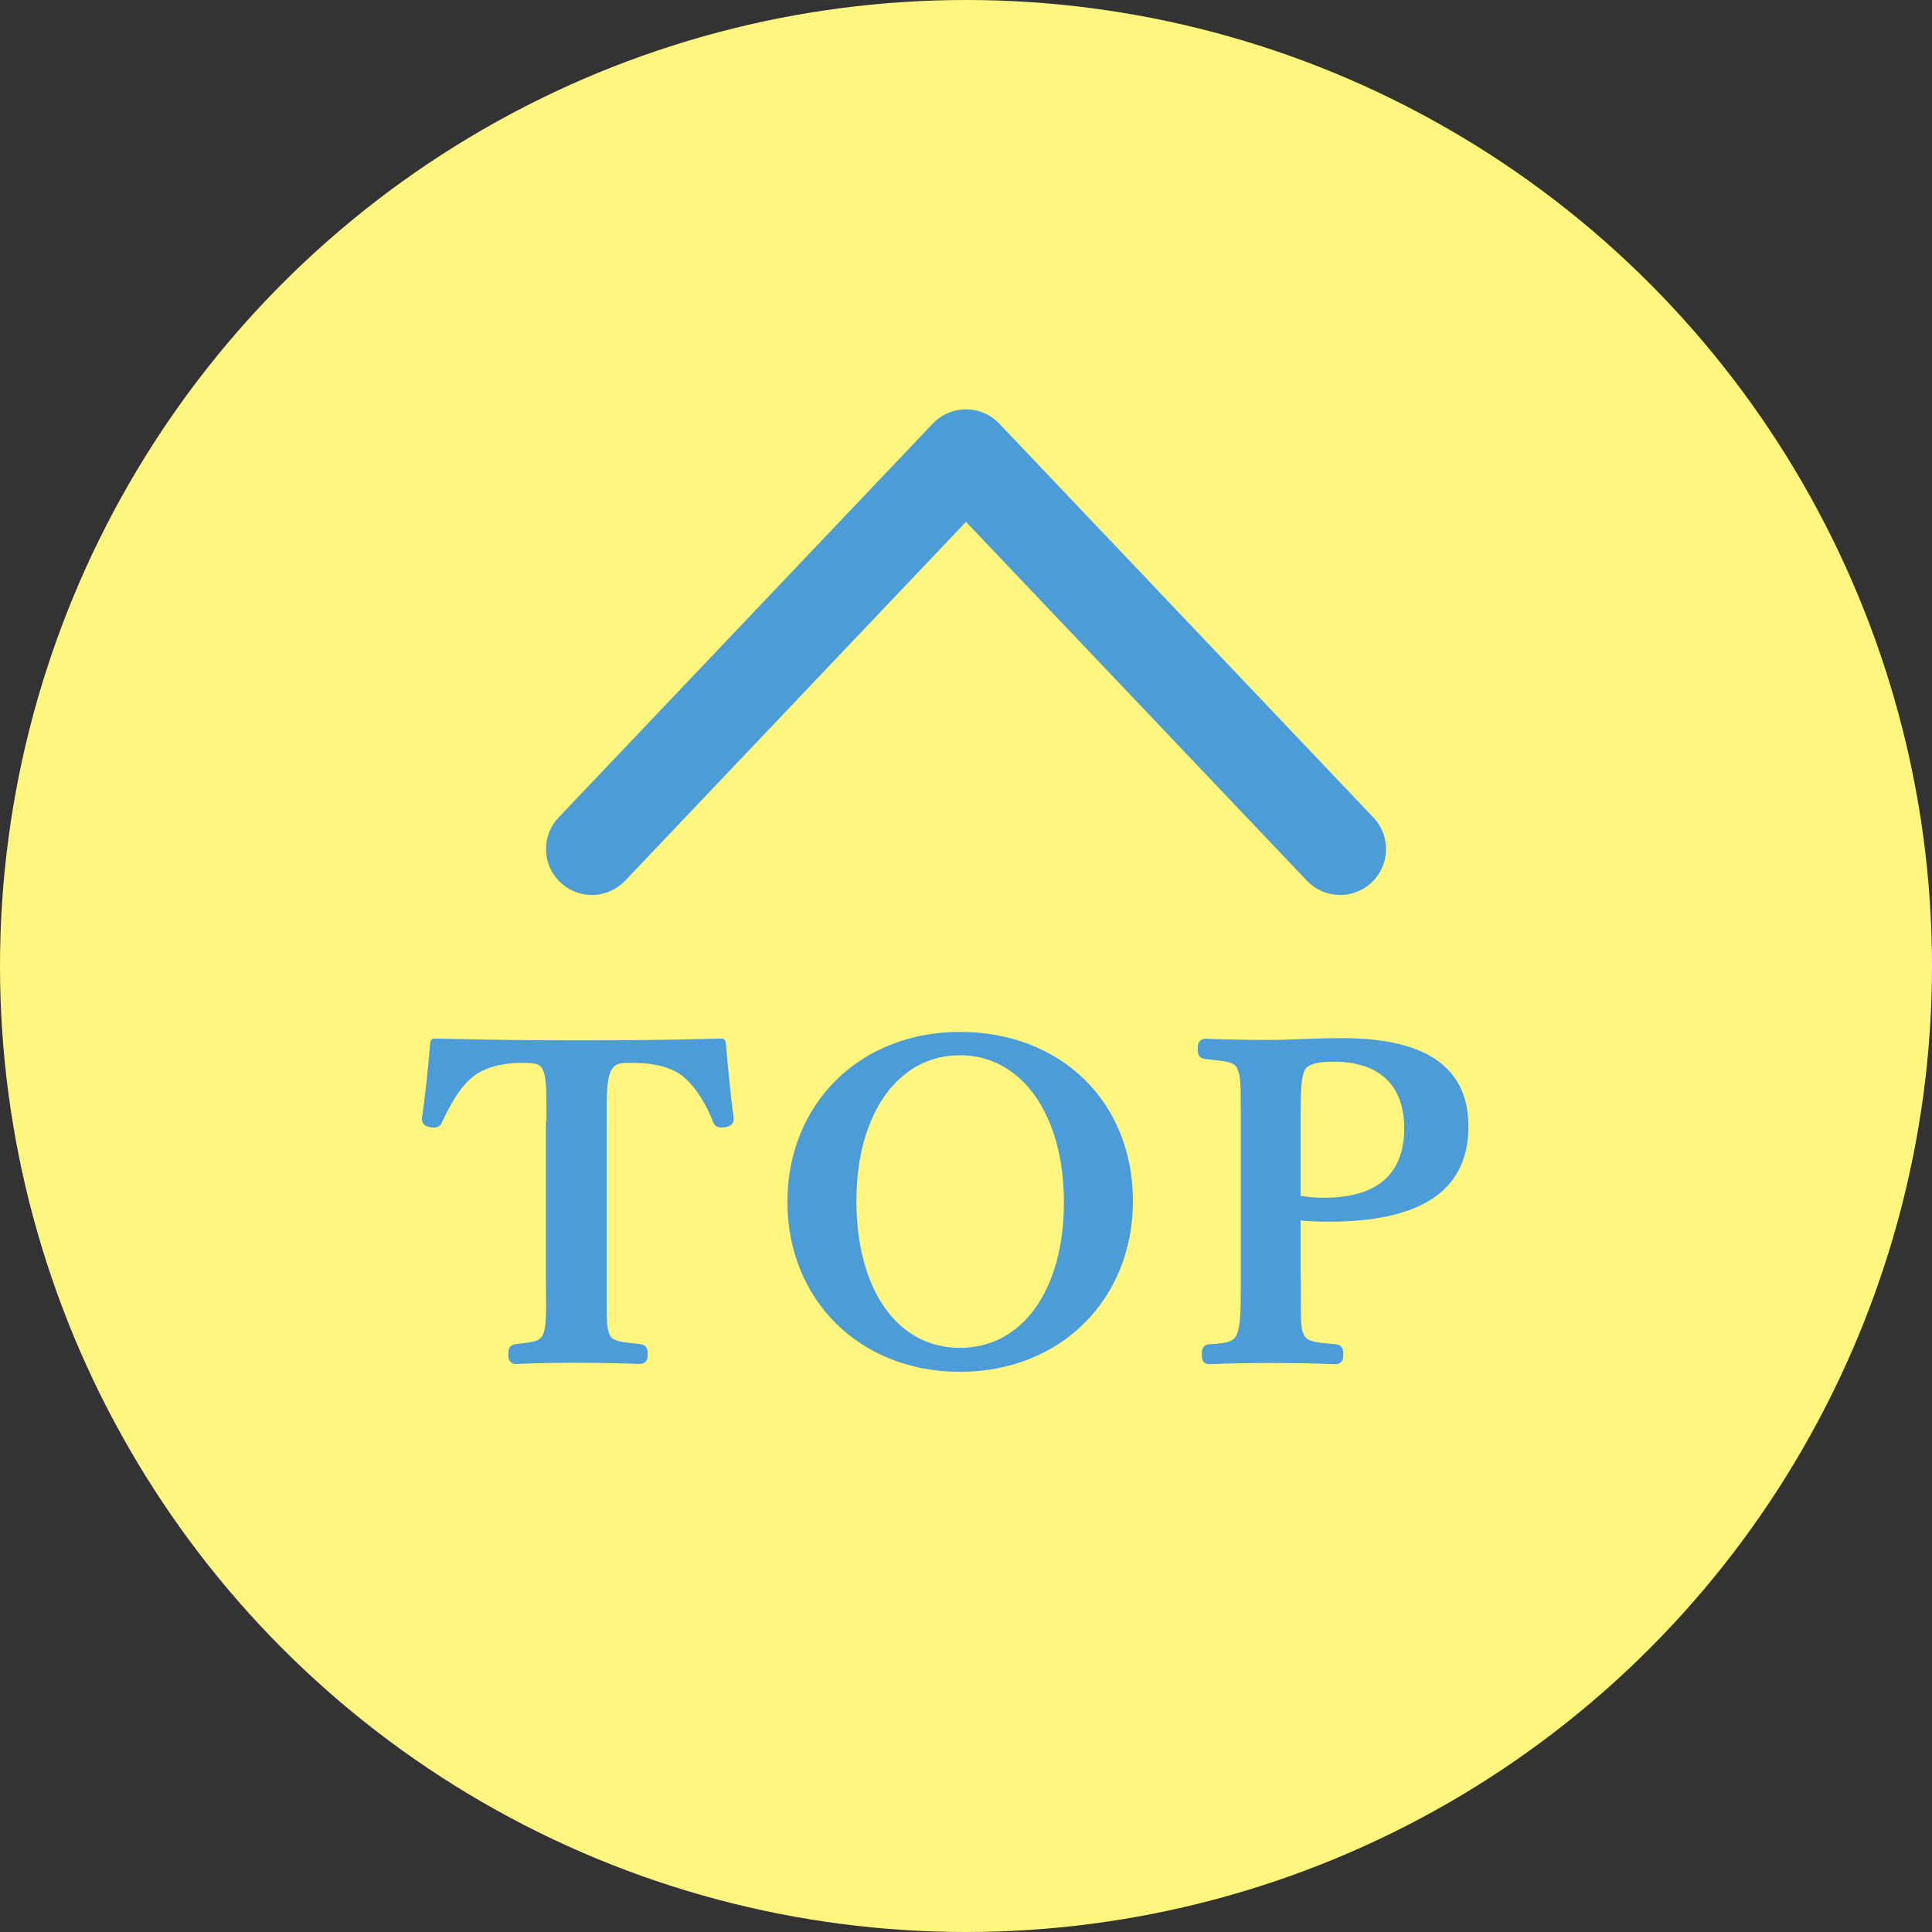
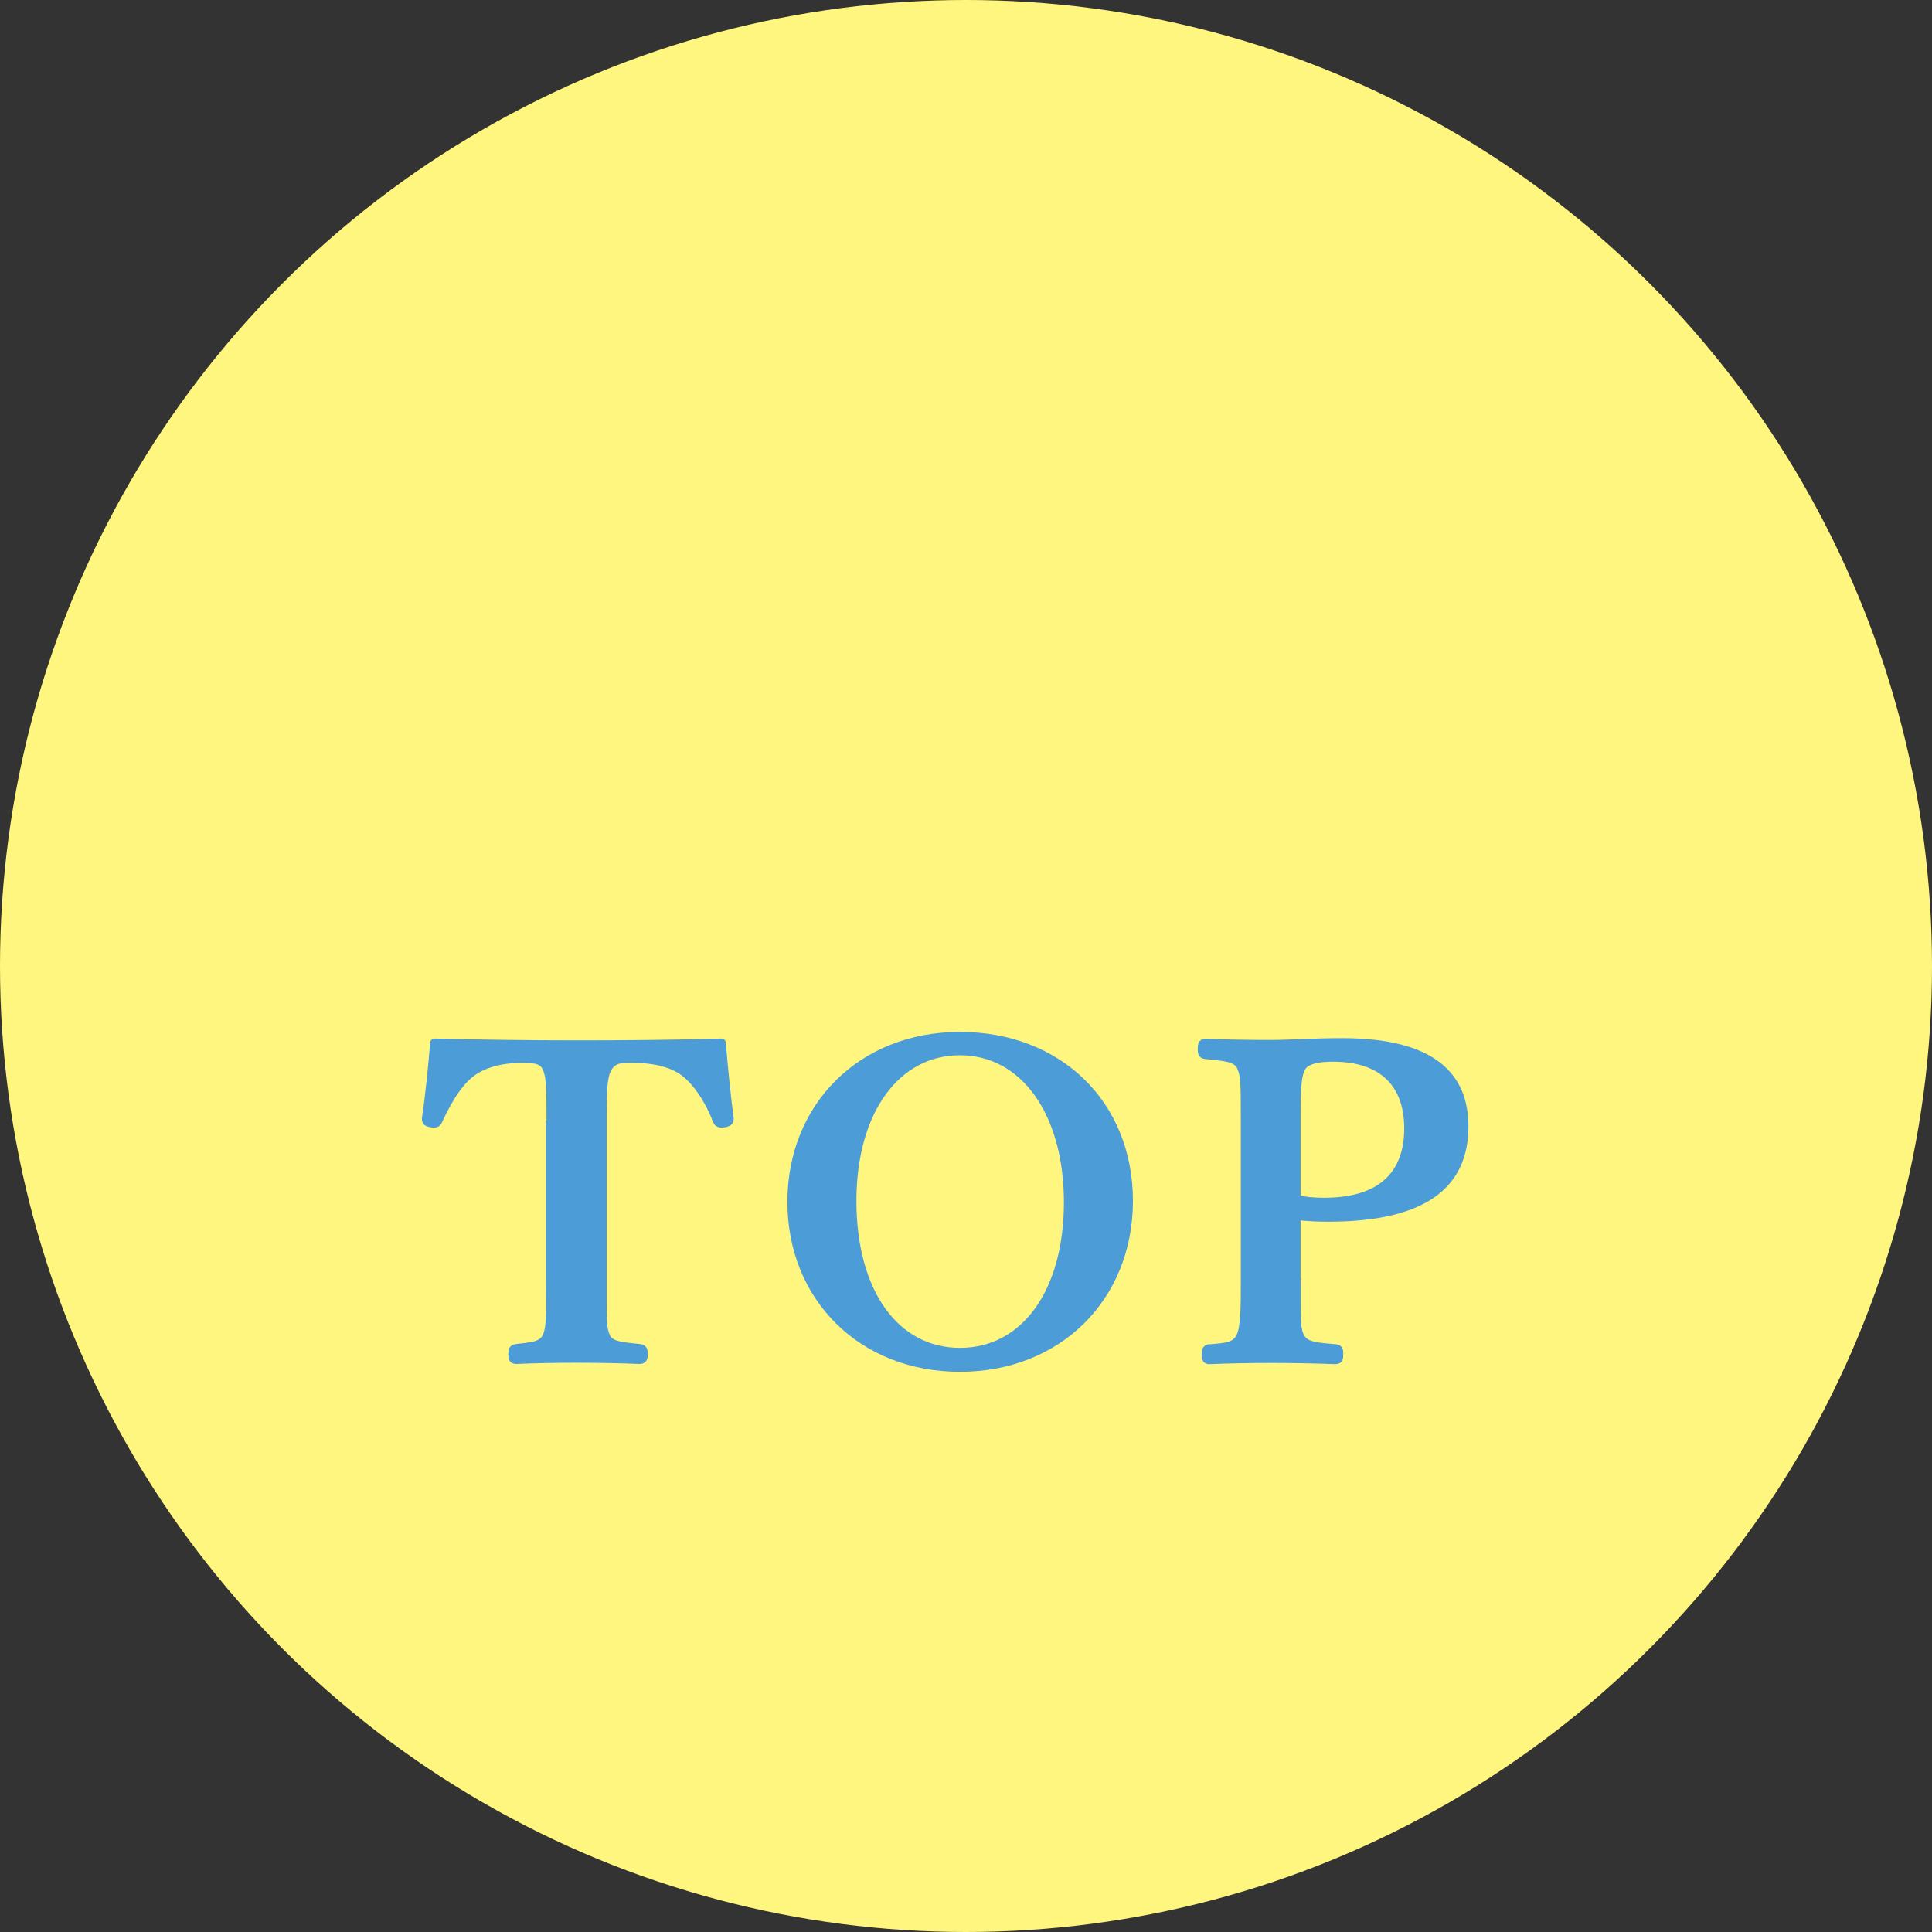
<svg xmlns="http://www.w3.org/2000/svg" id="_レイヤー_2" width="96" height="96" viewBox="0 0 96 96">
  <rect x="0" y="0" width="96" height="96" fill="#333333" stroke="none" />
  <defs>
    <style>.cls-1{fill:none;stroke-width:4.56px;}.cls-1,.cls-2{stroke:#4c9cd7;stroke-linecap:round;stroke-linejoin:round;}.cls-2{fill:#4c9cd7;stroke-width:.43px;}.cls-3{fill:#fff67f;}</style>
  </defs>
  <g id="leyout">
    <circle class="cls-3" cx="48" cy="48" r="48" />
-     <polyline class="cls-1" points="66.59 42.19 48 22.62 29.41 42.19" />
    <path class="cls-2" d="M27.37,55.76c0-1.99-.02-2.33-.24-2.77-.22-.39-.69-.39-1.23-.39-.99,0-1.94.24-2.57.76-.65.52-1.19,1.51-1.56,2.31-.04.11-.09.17-.35.13-.24-.04-.24-.11-.24-.24.17-1.1.32-2.64.41-3.74,2.46.06,4.75.09,7.11.09s4.67-.02,7.15-.09c.09,1.1.24,2.64.39,3.74,0,.13,0,.19-.24.24-.28.04-.32-.02-.37-.13-.3-.8-.86-1.77-1.51-2.31-.6-.52-1.56-.76-2.64-.76-.54,0-.97-.04-1.27.43-.3.48-.28,1.45-.28,2.72v7.84c0,2.16-.02,2.4.19,2.87.22.43.84.45,1.66.54.15.02.19.06.19.28,0,.24-.04.28-.22.28-.93-.04-2.14-.06-3.11-.06s-2.14.02-2.98.06c-.15,0-.19-.04-.19-.26,0-.24.04-.28.19-.3.76-.09,1.25-.11,1.49-.54.26-.52.19-1.43.19-2.87v-7.84Z" />
    <path class="cls-2" d="M56.08,59.67c0,4.78-3.5,8.28-8.38,8.28s-8.36-3.5-8.36-8.23,3.48-8.23,8.36-8.23,8.38,3.37,8.38,8.19ZM42.34,59.67c0,4.56,2.14,7.52,5.36,7.52s5.38-2.96,5.38-7.45-2.2-7.52-5.38-7.52-5.36,2.98-5.36,7.45Z" />
    <path class="cls-2" d="M64.42,63.58c0,2.16-.02,2.48.19,2.87.24.45.82.48,1.75.56.15.02.17.06.17.28s-.02.28-.19.28c-1.02-.04-2.16-.06-3.15-.06s-2.18.02-3.09.06c-.13,0-.17-.02-.17-.28,0-.24.06-.28.19-.28.82-.06,1.25-.09,1.51-.56.24-.48.24-1.43.24-2.87v-7.82c0-2.07,0-2.33-.22-2.81-.24-.43-.89-.45-1.73-.54-.15-.02-.19-.04-.19-.3,0-.24.04-.28.19-.28.97.04,2.2.06,3.22.06.82,0,2.16-.09,3.54-.09,4.54,0,6.07,1.71,6.07,4.17s-1.43,4.52-6.74,4.52c-.5,0-1.08-.02-1.6-.09v3.18ZM64.42,59.6c.43.09.89.13,1.38.13,3.11,0,4.19-1.62,4.19-3.65,0-2.33-1.38-3.54-3.74-3.54-.5,0-1.27.04-1.56.45-.3.45-.28,1.58-.28,2.77v3.85Z" />
  </g>
</svg>